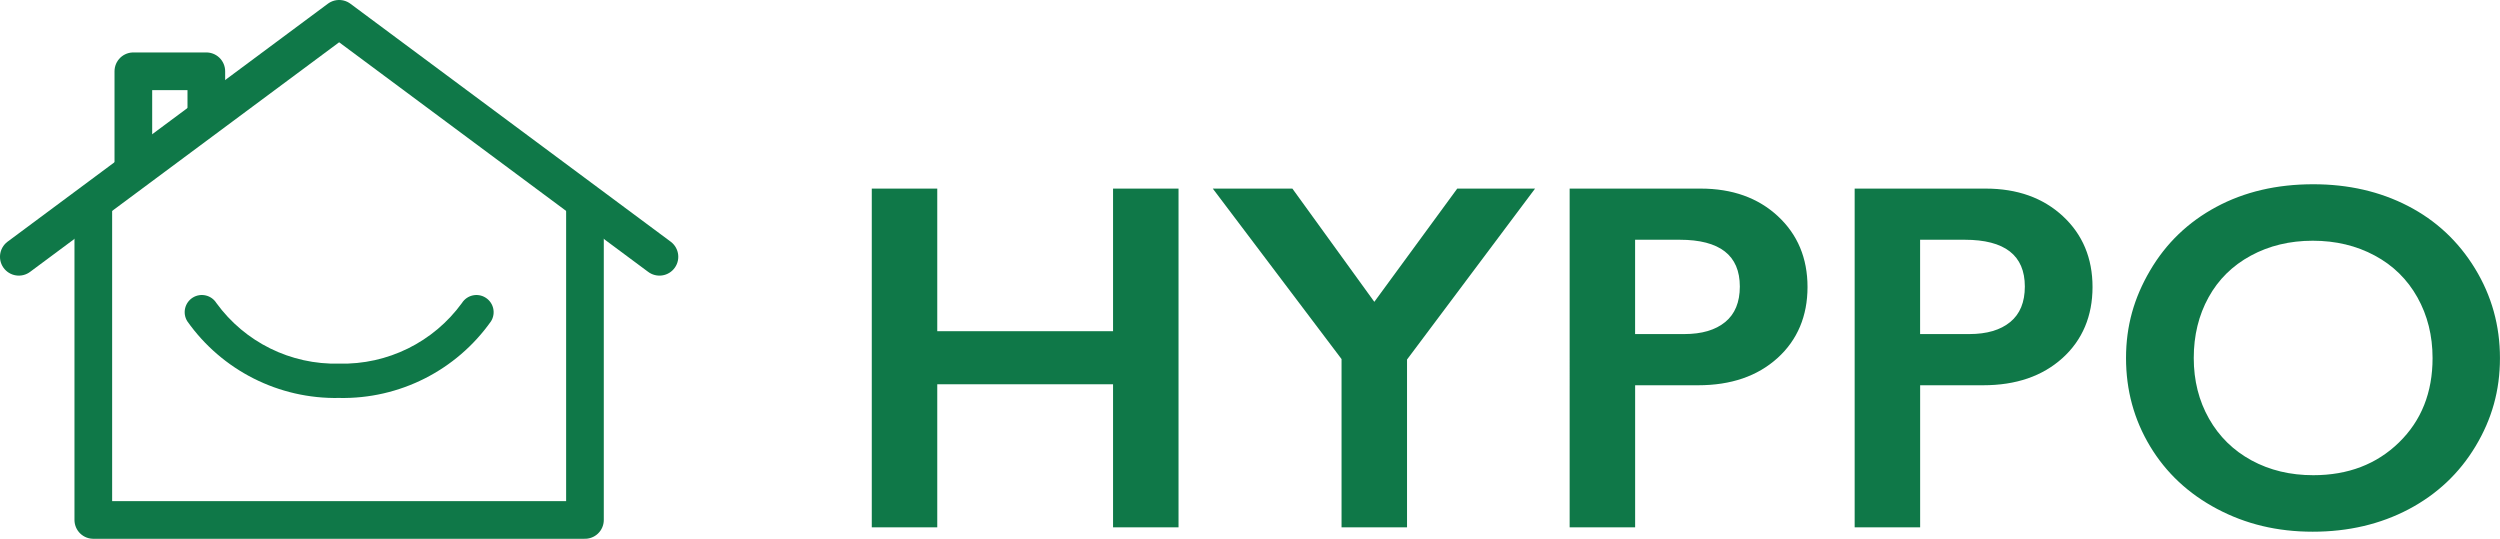
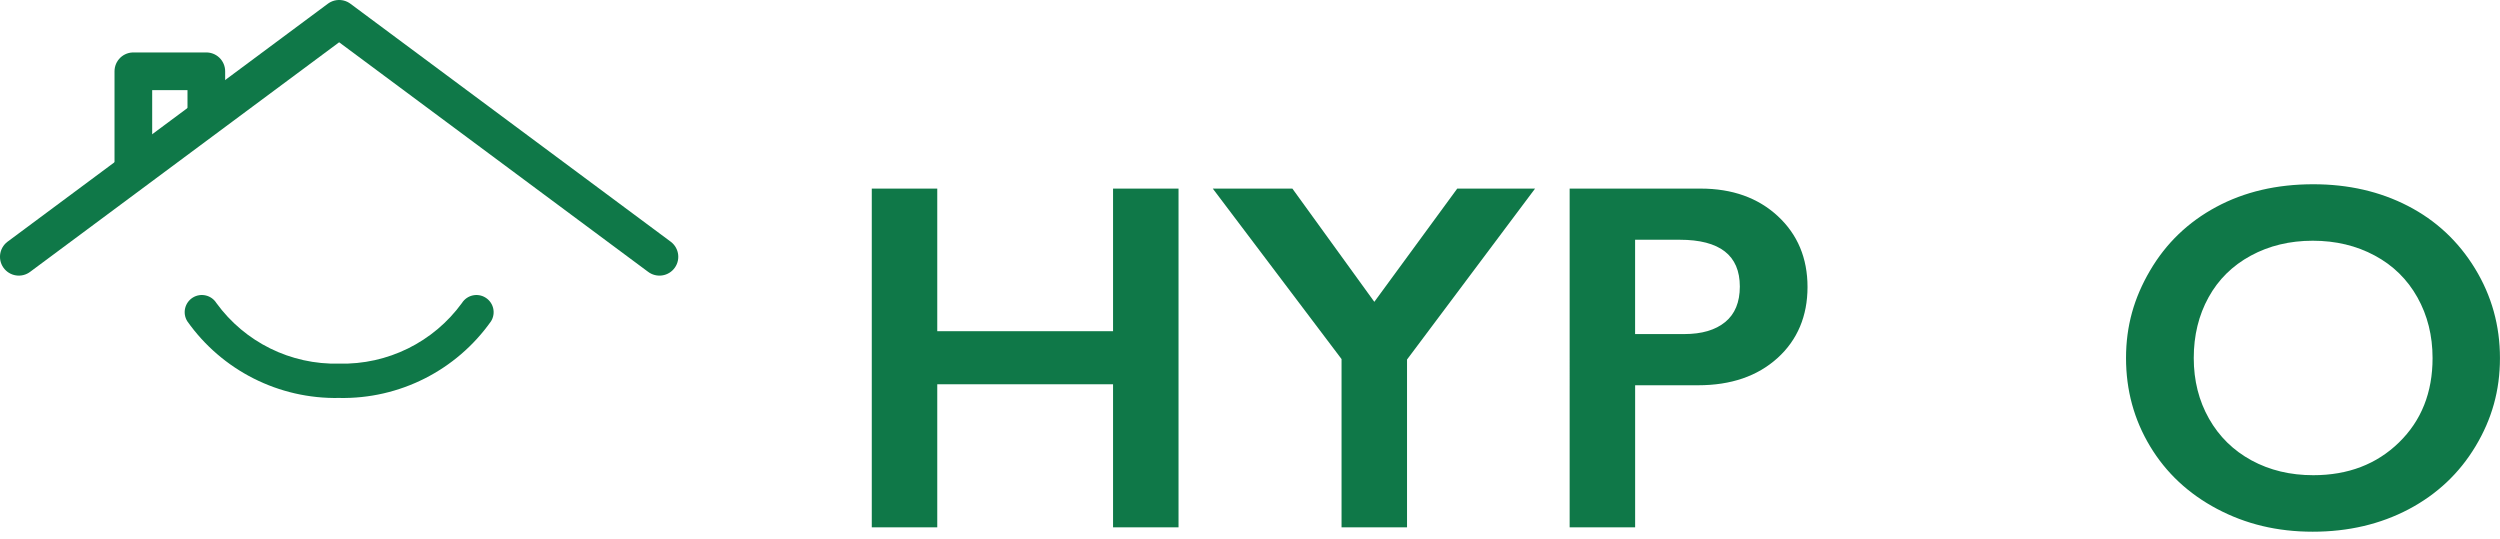
<svg xmlns="http://www.w3.org/2000/svg" id="Calque_2" data-name="Calque 2" viewBox="0 0 691.03 148.93">
  <defs>
    <style>      .cls-1 {        fill: none;        stroke: #0f7848;        stroke-linecap: round;        stroke-linejoin: round;        stroke-width: 10.41px;      }      .cls-2 {        fill: #0f7848;      }    </style>
  </defs>
  <g id="Calque_1-2" data-name="Calque 1">
    <g>
      <path class="cls-2" d="m259.07,52.13v39.41h48.59v-39.41h18.1v93.63h-18.1v-39.54h-48.59v39.54h-18.1V52.13h18.1Z" />
      <path class="cls-2" d="m357.23,52.13l22.65,31.3,22.92-31.3h21.51l-35.39,47.25v46.38h-18.1v-46.51l-35.59-47.12h21.98Z" />
      <path class="cls-2" d="m470.06,52.13c8.76,0,15.87,2.54,21.35,7.61,5.47,5.07,8.21,11.61,8.21,19.6s-2.77,14.63-8.31,19.64c-5.54,5-12.84,7.51-21.92,7.51h-17.42v39.27h-18.1V52.13h36.19Zm-4.49,40.21c4.82,0,8.59-1.11,11.29-3.32,2.7-2.21,4.05-5.48,4.05-9.82,0-8.62-5.54-12.93-16.62-12.93h-12.33v26.07h13.61Z" />
-       <path class="cls-2" d="m548.84,52.13c8.76,0,15.87,2.54,21.35,7.61,5.47,5.07,8.21,11.61,8.21,19.6s-2.77,14.63-8.31,19.64c-5.54,5-12.84,7.51-21.92,7.51h-17.42v39.27h-18.1V52.13h36.19Zm-4.49,40.21c4.82,0,8.59-1.11,11.29-3.32,2.7-2.21,4.05-5.48,4.05-9.82,0-8.62-5.54-12.93-16.62-12.93h-12.33v26.07h13.61Z" />
      <path class="cls-2" d="m639.42,50.93c9.7,0,18.42,2,26.17,6,7.75,4,13.93,9.76,18.53,17.29,4.6,7.53,6.9,15.78,6.9,24.76s-2.25,16.88-6.74,24.36c-4.49,7.48-10.66,13.29-18.5,17.43-7.84,4.13-16.68,6.2-26.51,6.2s-18.51-2.1-26.44-6.3c-7.93-4.2-14.11-9.98-18.53-17.33-4.42-7.35-6.64-15.47-6.64-24.36s2.21-16.64,6.64-24.19c4.42-7.55,10.52-13.41,18.3-17.59,7.77-4.18,16.71-6.27,26.81-6.27Zm-33.04,48.05c0,6.21,1.41,11.8,4.22,16.75,2.81,4.96,6.74,8.8,11.76,11.53,5.03,2.73,10.71,4.09,17.06,4.09,9.61,0,17.5-3.02,23.69-9.05,6.19-6.03,9.28-13.81,9.28-23.32,0-6.21-1.4-11.81-4.19-16.79-2.79-4.98-6.73-8.84-11.8-11.56-5.07-2.73-10.78-4.09-17.12-4.09s-12.05,1.37-17.12,4.12c-5.07,2.75-8.97,6.59-11.69,11.53-2.73,4.94-4.09,10.53-4.09,16.79Z" />
    </g>
    <g>
      <polyline class="cls-1" points="5.2 70.98 93.74 5.2 182.28 70.98" />
-       <polyline class="cls-1" points="25.79 57.81 25.79 143.72 161.69 143.72 161.69 57.17" />
      <polyline class="cls-1" points="36.86 45.64 36.86 19.7 57.03 19.7 57.03 31.23" />
-       <path class="cls-2" d="m93.74,110c-16.64.33-32.37-7.61-41.97-21.2-1.39-2.22-.71-5.15,1.51-6.54,2.22-1.38,5.14-.71,6.53,1.5,7.87,10.83,20.56,17.09,33.94,16.75,13.38.33,26.07-5.93,33.94-16.76,1.4-2.21,4.33-2.87,6.54-1.47,2.21,1.39,2.88,4.3,1.5,6.52-9.61,13.59-25.33,21.54-41.97,21.2Z" />
+       <path class="cls-2" d="m93.74,110c-16.64.33-32.37-7.61-41.97-21.2-1.39-2.22-.71-5.15,1.51-6.54,2.22-1.38,5.14-.71,6.53,1.5,7.87,10.83,20.56,17.09,33.94,16.75,13.38.33,26.07-5.93,33.94-16.76,1.4-2.21,4.33-2.87,6.54-1.47,2.21,1.39,2.88,4.3,1.5,6.52-9.61,13.59-25.33,21.54-41.97,21.2" />
    </g>
  </g>
</svg>